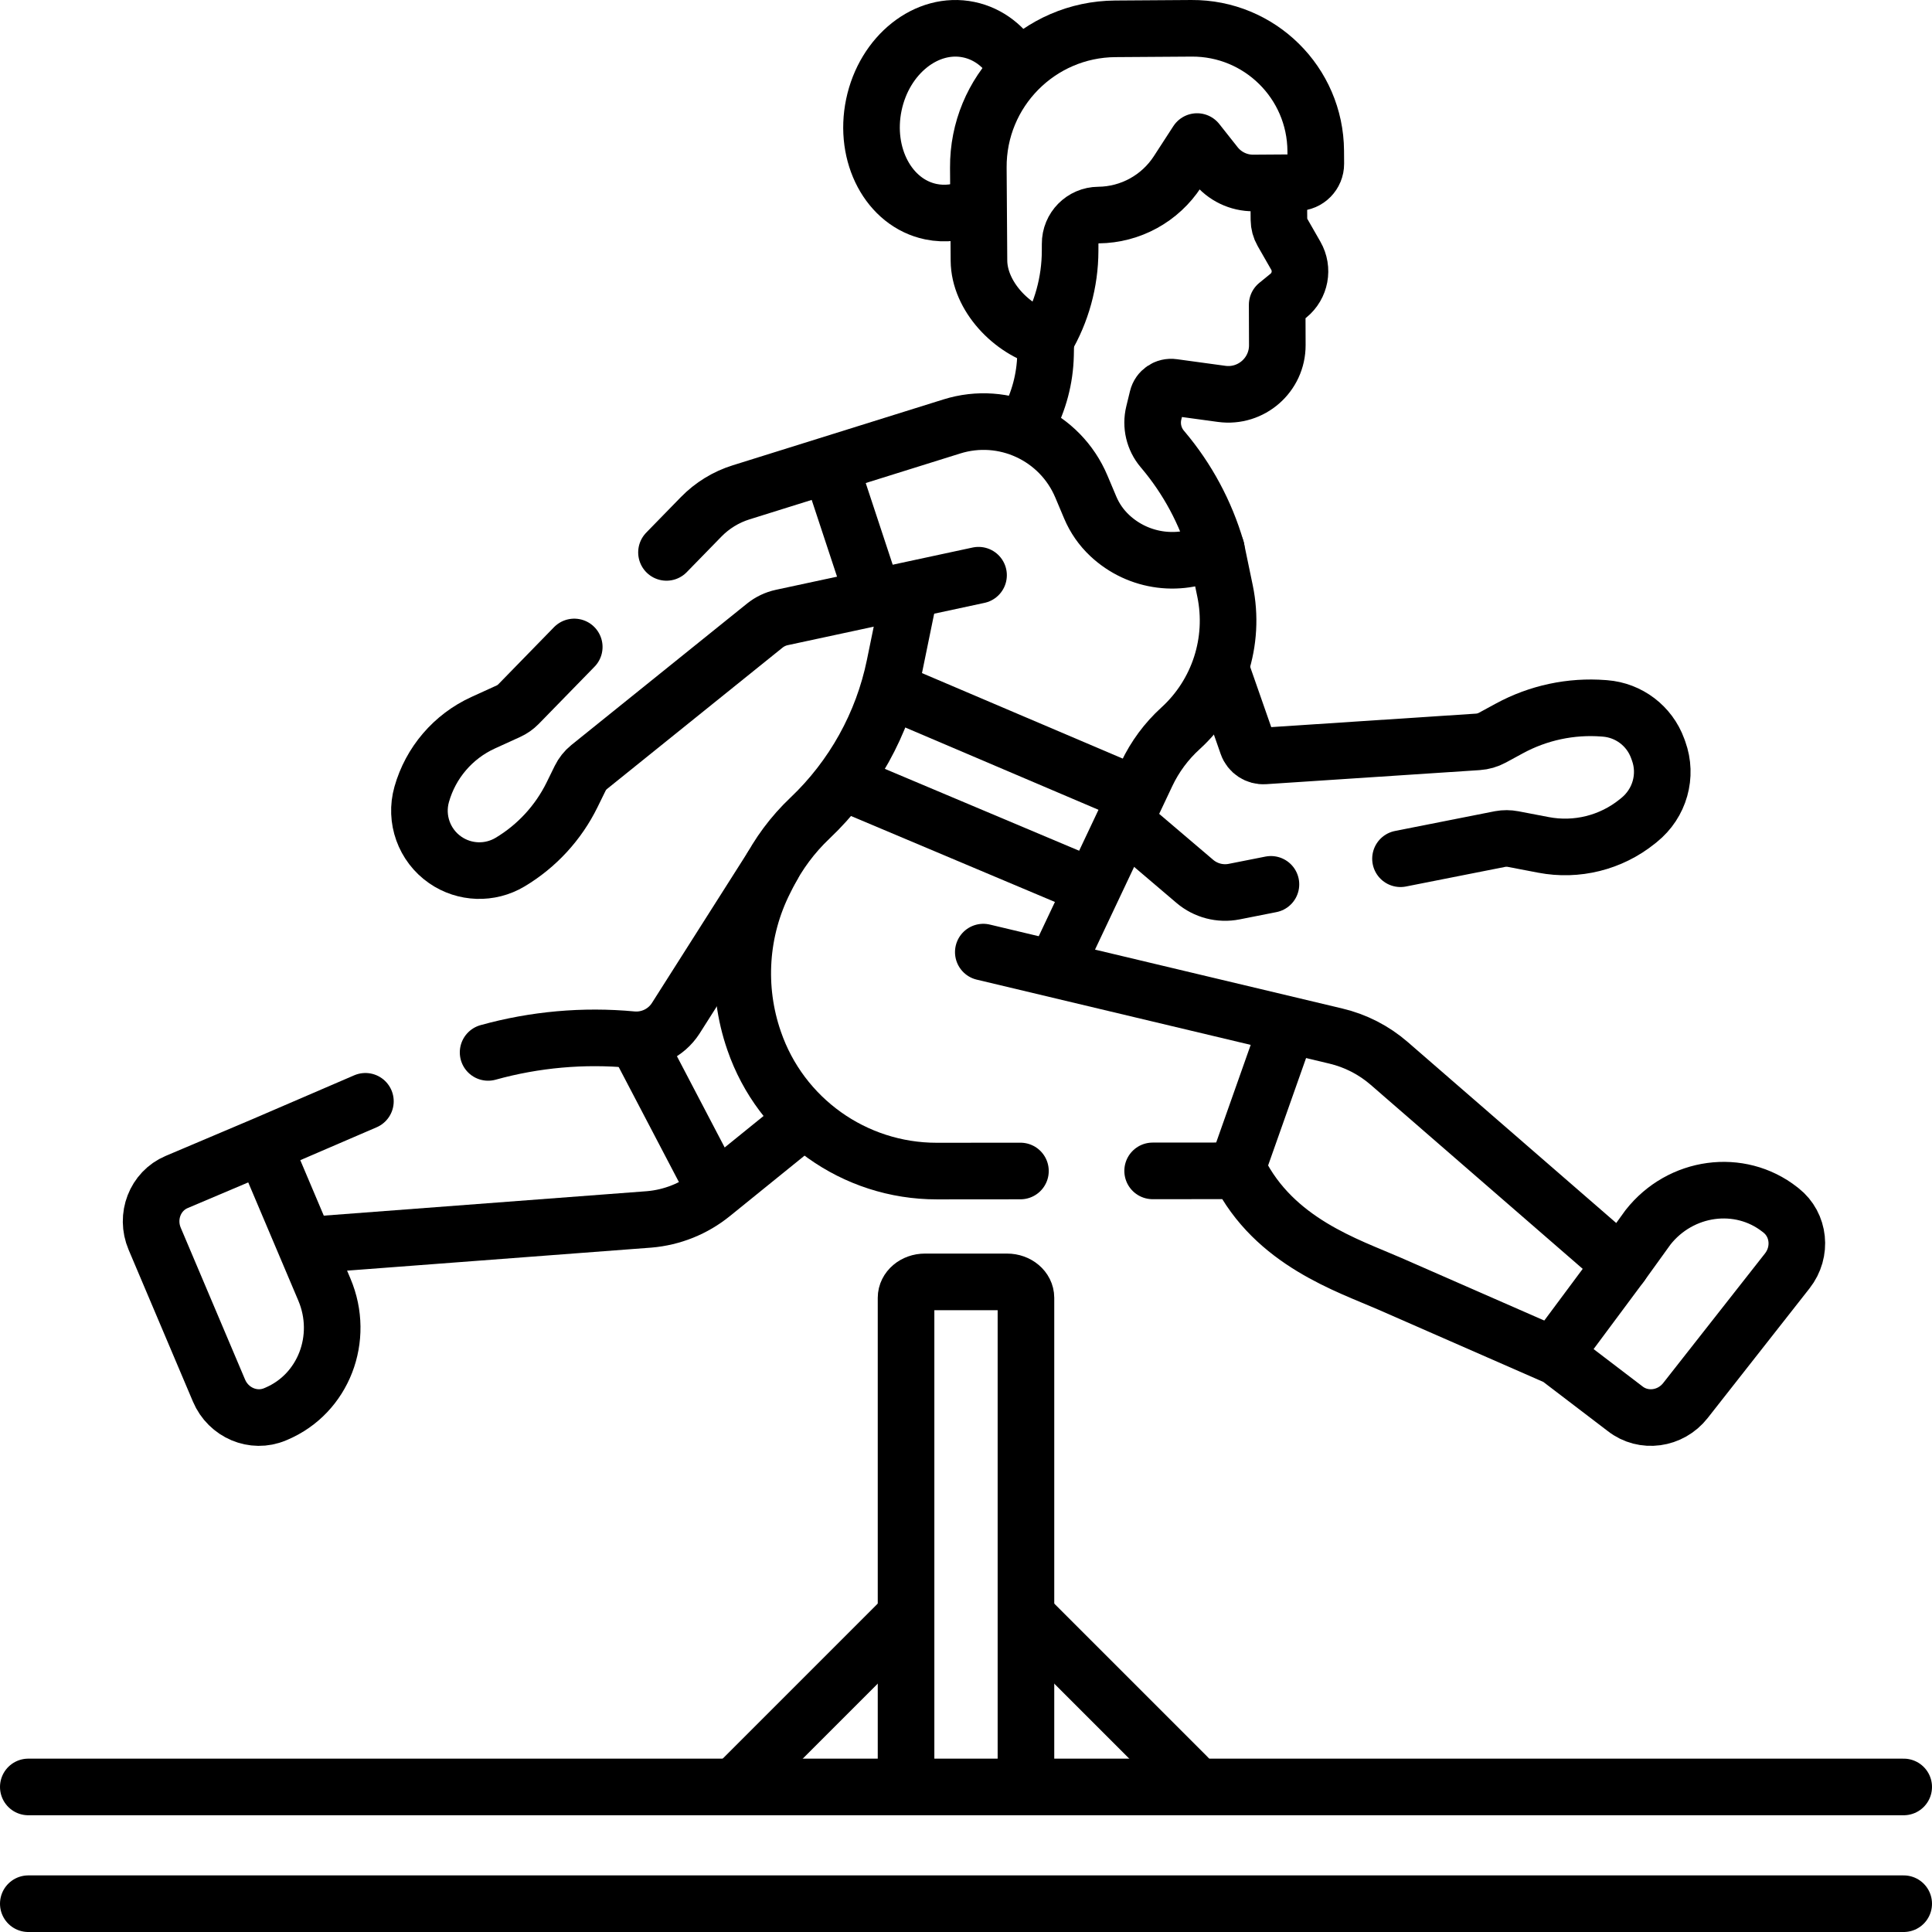
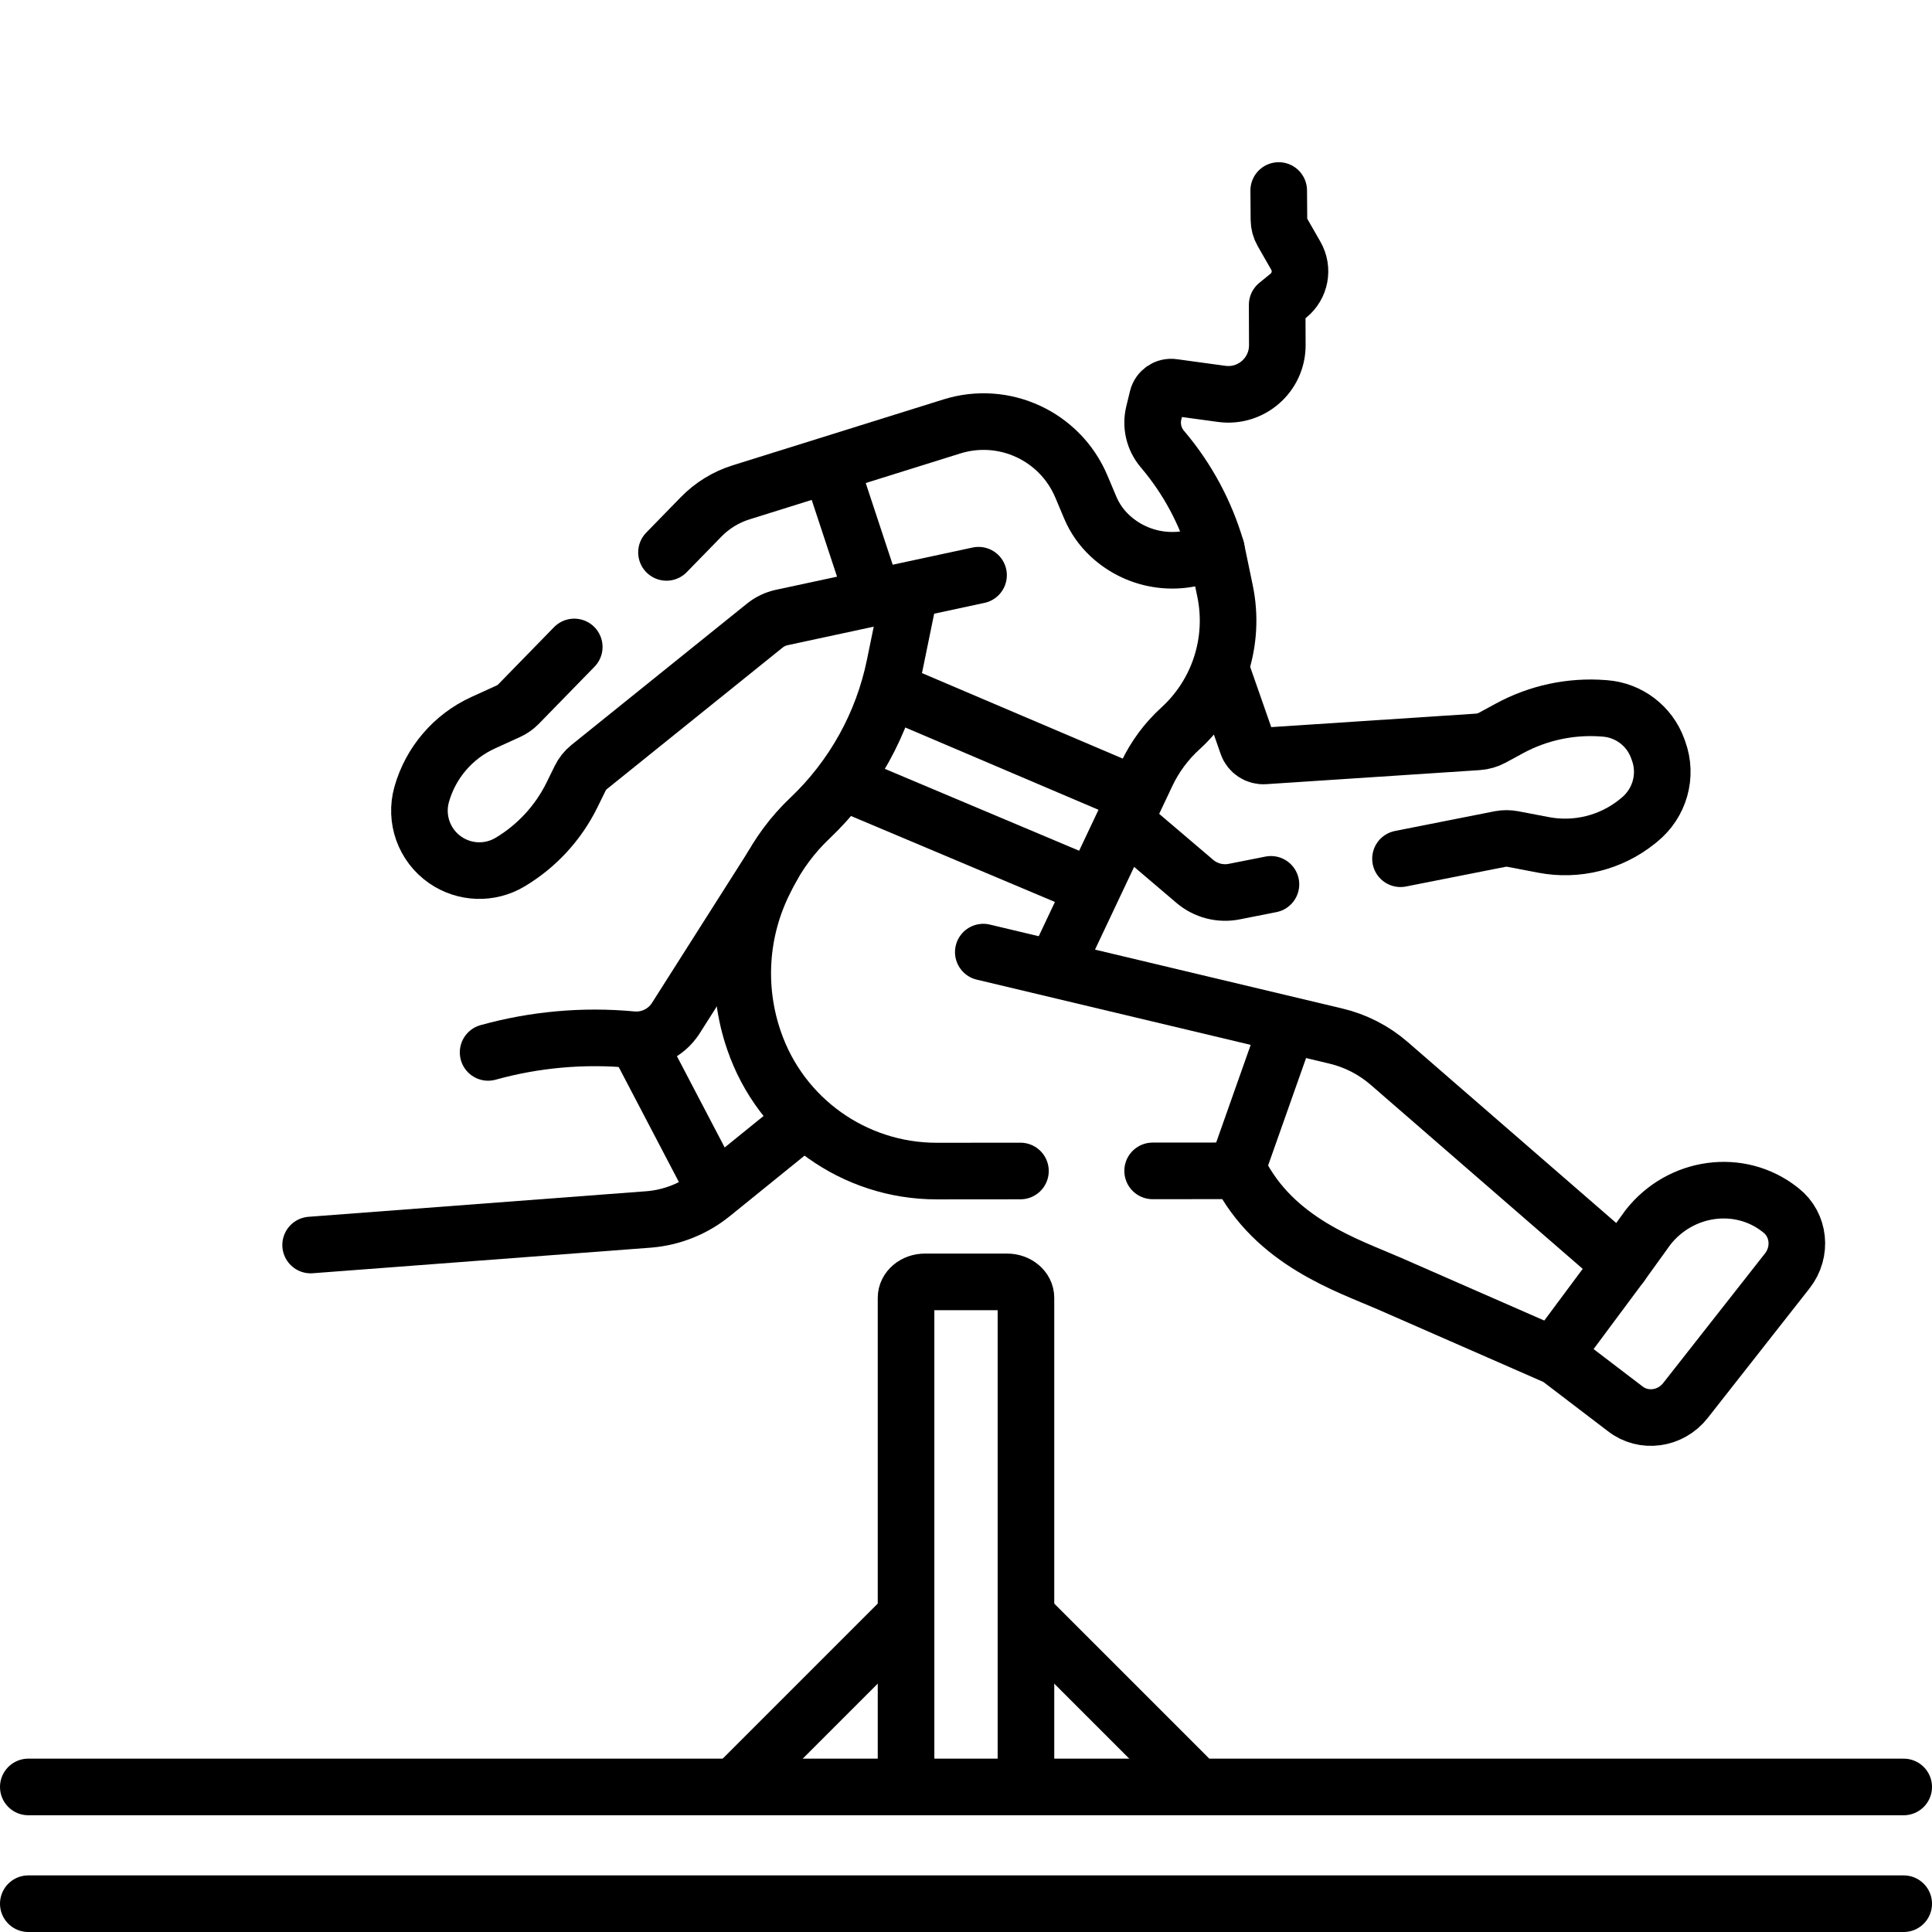
<svg xmlns="http://www.w3.org/2000/svg" version="1.1" id="Capa_1" x="0px" y="0px" viewBox="0 0 512 512" style="enable-background:new 0 0 512 512;" xml:space="preserve">
  <g>
-     <path style="fill:none;stroke:#000000;stroke-width:15;stroke-linecap:round;stroke-linejoin:round;stroke-miterlimit:10;" d="&#10;&#09;&#09;M257.818,54.788c-3.501,1.574-7.333,2.102-11.147,1.305c-11.113-2.32-17.868-14.997-15.087-28.314s14.044-22.232,25.157-19.912&#10;&#09;&#09;c5.318,1.11,9.638,4.592,12.392,9.38" />
    <path style="fill:none;stroke:#000000;stroke-width:15;stroke-linecap:round;stroke-linejoin:round;stroke-miterlimit:10;" d="&#10;&#09;&#09;M338.873,50.487c0.027,3.314,0.047,6.082,0.06,7.757c0.008,1.139,0.31,2.254,0.876,3.242l3.601,6.29&#10;&#09;&#09;c2.02,3.529,1.19,8.001-1.961,10.57l-2.983,2.433l0.036,10.678c0.026,7.897-6.936,13.993-14.76,12.924l-12.857-1.757&#10;&#09;&#09;c-1.893-0.273-3.683,0.937-4.136,2.795l-0.981,4.027c-0.817,3.351,0.018,6.891,2.245,9.526l0.168,0.199&#10;&#09;&#09;c6.502,7.69,11.322,16.655,14.151,26.319v0" />
-     <path style="fill:none;stroke:#000000;stroke-width:15;stroke-linecap:round;stroke-linejoin:round;stroke-miterlimit:10;" d="&#10;&#09;&#09;M272.386,111.837c2.929-5.435,4.55-11.512,4.692-17.743l0.075-3.903" />
-     <path style="fill:none;stroke:#000000;stroke-width:15;stroke-linecap:round;stroke-linejoin:round;stroke-miterlimit:10;" d="&#10;&#09;&#09;M259.268,44.434l0.167,24.629c0.064,9.388,8.66,18.396,17.739,20.783v0c4.172-7.063,6.387-15.111,6.416-23.314l0.007-1.912&#10;&#09;&#09;c-0.028-4.184,3.34-7.598,7.524-7.627l0,0c8.472-0.081,16.339-4.404,20.95-11.512l5.167-7.967l4.867,6.153&#10;&#09;&#09;c2.429,3.071,6.137,4.85,10.052,4.824l11.581-0.079c2.761-0.019,4.985-2.272,4.966-5.034l-0.023-3.392&#10;&#09;&#09;c-0.122-18.064-14.865-32.608-32.929-32.485l-20.184,0.137C275.384,7.775,259.132,24.249,259.268,44.434z" />
    <line style="fill:none;stroke:#000000;stroke-width:15;stroke-linecap:round;stroke-linejoin:round;stroke-miterlimit:10;" x1="414.083" y1="356.028" x2="429.603" y2="335.154" />
    <path style="fill:none;stroke:#000000;stroke-width:15;stroke-linecap:round;stroke-linejoin:round;stroke-miterlimit:10;" d="&#10;&#09;&#09;M305.46,310.297l22.852-0.019c9.404,18.869,28.922,25.081,39.975,29.924l44.545,19.516l17.842,13.61&#10;&#09;&#09;c4.876,3.83,12.031,2.859,15.982-2.17l26.993-34.362c3.95-5.029,3.2-12.211-1.676-16.041l-0.289-0.227&#10;&#09;&#09;c-10.666-8.379-26.318-6.253-34.96,4.748l-7.121,9.879l-61.482-53.365c-4.045-3.501-8.874-5.977-14.078-7.216l-93.459-22.256" />
    <path style="fill:none;stroke:#000000;stroke-width:15;stroke-linecap:round;stroke-linejoin:round;stroke-miterlimit:10;" d="&#10;&#09;&#09;M240.933,157.634l-3.844,18.745c-3.173,15.472-11.019,29.598-22.478,40.467l0,0c-4.552,4.317-8.324,9.387-11.153,14.987&#10;&#09;&#09;l-0.765,1.515c-6.66,13.188-7.687,28.513-2.845,42.471v0c7.099,20.671,26.55,34.545,48.406,34.526l22.174-0.019" />
    <path style="fill:none;stroke:#000000;stroke-width:15;stroke-linecap:round;stroke-linejoin:round;stroke-miterlimit:10;" d="&#10;&#09;&#09;M176.625,146.391l9.184-9.417c2.935-3.01,6.573-5.243,10.586-6.497l55.827-17.455c13.839-4.348,28.715,2.541,34.35,15.907&#10;&#09;&#09;l2.353,5.58c1.178,2.793,2.926,5.309,5.134,7.386l0,0c7.65,7.197,19.064,8.648,28.272,3.594l0,0l2.314,11.119&#10;&#09;&#09;c2.785,13.379-1.71,27.233-11.818,36.429l0,0c-3.735,3.398-6.768,7.496-8.926,12.061l-23.869,50.499" />
    <path style="fill:none;stroke:#000000;stroke-width:15;stroke-linecap:round;stroke-linejoin:round;stroke-miterlimit:10;" d="&#10;&#09;&#09;M259.324,152.435l-52.127,11.203c-1.655,0.356-3.204,1.094-4.523,2.156l-46.551,37.483c-0.999,0.812-1.81,1.831-2.377,2.987&#10;&#09;&#09;l-2.137,4.356c-3.636,7.412-9.342,13.611-16.428,17.847l0,0c-5.346,3.196-12.066,2.972-17.187-0.574l0,0&#10;&#09;&#09;c-5.576-3.861-8.085-10.838-6.243-17.365l0,0c2.376-8.422,8.337-15.372,16.298-19.003l6.692-3.052&#10;&#09;&#09;c0.997-0.455,1.902-1.09,2.668-1.873l14.775-15.15" />
    <line style="fill:none;stroke:#000000;stroke-width:15;stroke-linecap:round;stroke-linejoin:round;stroke-miterlimit:10;" x1="226.601" y1="208.566" x2="287.928" y2="234.413" />
    <line style="fill:none;stroke:#000000;stroke-width:15;stroke-linecap:round;stroke-linejoin:round;stroke-miterlimit:10;" x1="236.784" y1="183.312" x2="299.379" y2="209.972" />
    <line style="fill:none;stroke:#000000;stroke-width:15;stroke-linecap:round;stroke-linejoin:round;stroke-miterlimit:10;" x1="328.312" y1="308.278" x2="340.579" y2="273.57" />
    <line style="fill:none;stroke:#000000;stroke-width:15;stroke-linecap:round;stroke-linejoin:round;stroke-miterlimit:10;" x1="231.3" y1="157.597" x2="221.902" y2="129.141" />
    <path style="fill:none;stroke:#000000;stroke-width:15;stroke-linecap:round;stroke-linejoin:round;stroke-miterlimit:10;" d="&#10;&#09;&#09;M82.32,329.943l89.722-6.79c6.095-0.512,11.896-2.843,16.649-6.692l22.887-18.532" />
    <line style="fill:none;stroke:#000000;stroke-width:15;stroke-linecap:round;stroke-linejoin:round;stroke-miterlimit:10;" x1="169.637" y1="277.44" x2="189.036" y2="314.507" />
    <path style="fill:none;stroke:#000000;stroke-width:15;stroke-linecap:round;stroke-linejoin:round;stroke-miterlimit:10;" d="&#10;&#09;&#09;M129.353,278.9c12.36-3.43,25.277-4.592,38.118-3.39h0c4.602,0.431,9.062-1.731,11.575-5.609l25.634-40.348" />
-     <path style="fill:none;stroke:#000000;stroke-width:15;stroke-linecap:round;stroke-linejoin:round;stroke-miterlimit:10;" d="&#10;&#09;&#09;M71.292,307.121l14.673,34.634c5.457,12.881-0.243,27.612-12.732,32.903l-0.339,0.143c-5.709,2.419-12.36-0.394-14.855-6.282&#10;&#09;&#09;l-17.046-40.235c-2.495-5.888,0.111-12.623,5.82-15.041l22.952-9.724l27.073-11.662" />
    <path style="fill:none;stroke:#000000;stroke-width:15;stroke-linecap:round;stroke-linejoin:round;stroke-miterlimit:10;" d="&#10;&#09;&#09;M371.146,227.573l26.417-5.224c1.136-0.206,2.301-0.2,3.435,0.017l8.047,1.54c8.783,1.681,17.861-0.582,24.827-6.188l0.476-0.383&#10;&#09;&#09;c5.526-4.447,7.573-11.78,5.195-18.326l-0.24-0.66c-2.169-5.971-7.63-10.121-13.964-10.611l-0.357-0.028&#10;&#09;&#09;c-8.668-0.671-17.346,1.182-24.984,5.334l-4.492,2.442c-1.192,0.648-2.51,1.03-3.864,1.119l-56.573,3.727&#10;&#09;&#09;c-1.995,0.131-3.833-1.084-4.493-2.972l-6.607-18.9" />
    <path style="fill:none;stroke:#000000;stroke-width:15;stroke-linecap:round;stroke-linejoin:round;stroke-miterlimit:10;" d="&#10;&#09;&#09;M299.379,218.882l17.26,14.689c2.879,2.45,6.719,3.451,10.428,2.718l9.744-1.927" />
    <path style="fill:none;stroke:#000000;stroke-width:15;stroke-linecap:round;stroke-linejoin:round;stroke-miterlimit:10;" d="&#10;&#09;&#09;M240.113,472.212V343.939c0-2.335,2.239-4.227,5-4.227h21.775c2.761,0,5,1.893,5,4.227v128.273" />
    <line style="fill:none;stroke:#000000;stroke-width:15;stroke-linecap:round;stroke-linejoin:round;stroke-miterlimit:10;" x1="504.5" y1="504.5" x2="7.5" y2="504.5" />
    <line style="fill:none;stroke:#000000;stroke-width:15;stroke-linecap:round;stroke-linejoin:round;stroke-miterlimit:10;" x1="7.5" y1="473.56" x2="504.5" y2="473.56" />
    <line style="fill:none;stroke:#000000;stroke-width:15;stroke-linecap:round;stroke-linejoin:round;stroke-miterlimit:10;" x1="238.795" y1="429.39" x2="196.025" y2="472.16" />
    <line style="fill:none;stroke:#000000;stroke-width:15;stroke-linecap:round;stroke-linejoin:round;stroke-miterlimit:10;" x1="273.205" y1="429.39" x2="314.709" y2="470.894" />
  </g>
  <g>
</g>
  <g>
</g>
  <g>
</g>
  <g>
</g>
  <g>
</g>
  <g>
</g>
  <g>
</g>
  <g>
</g>
  <g>
</g>
  <g>
</g>
  <g>
</g>
  <g>
</g>
  <g>
</g>
  <g>
</g>
  <g>
</g>
</svg>